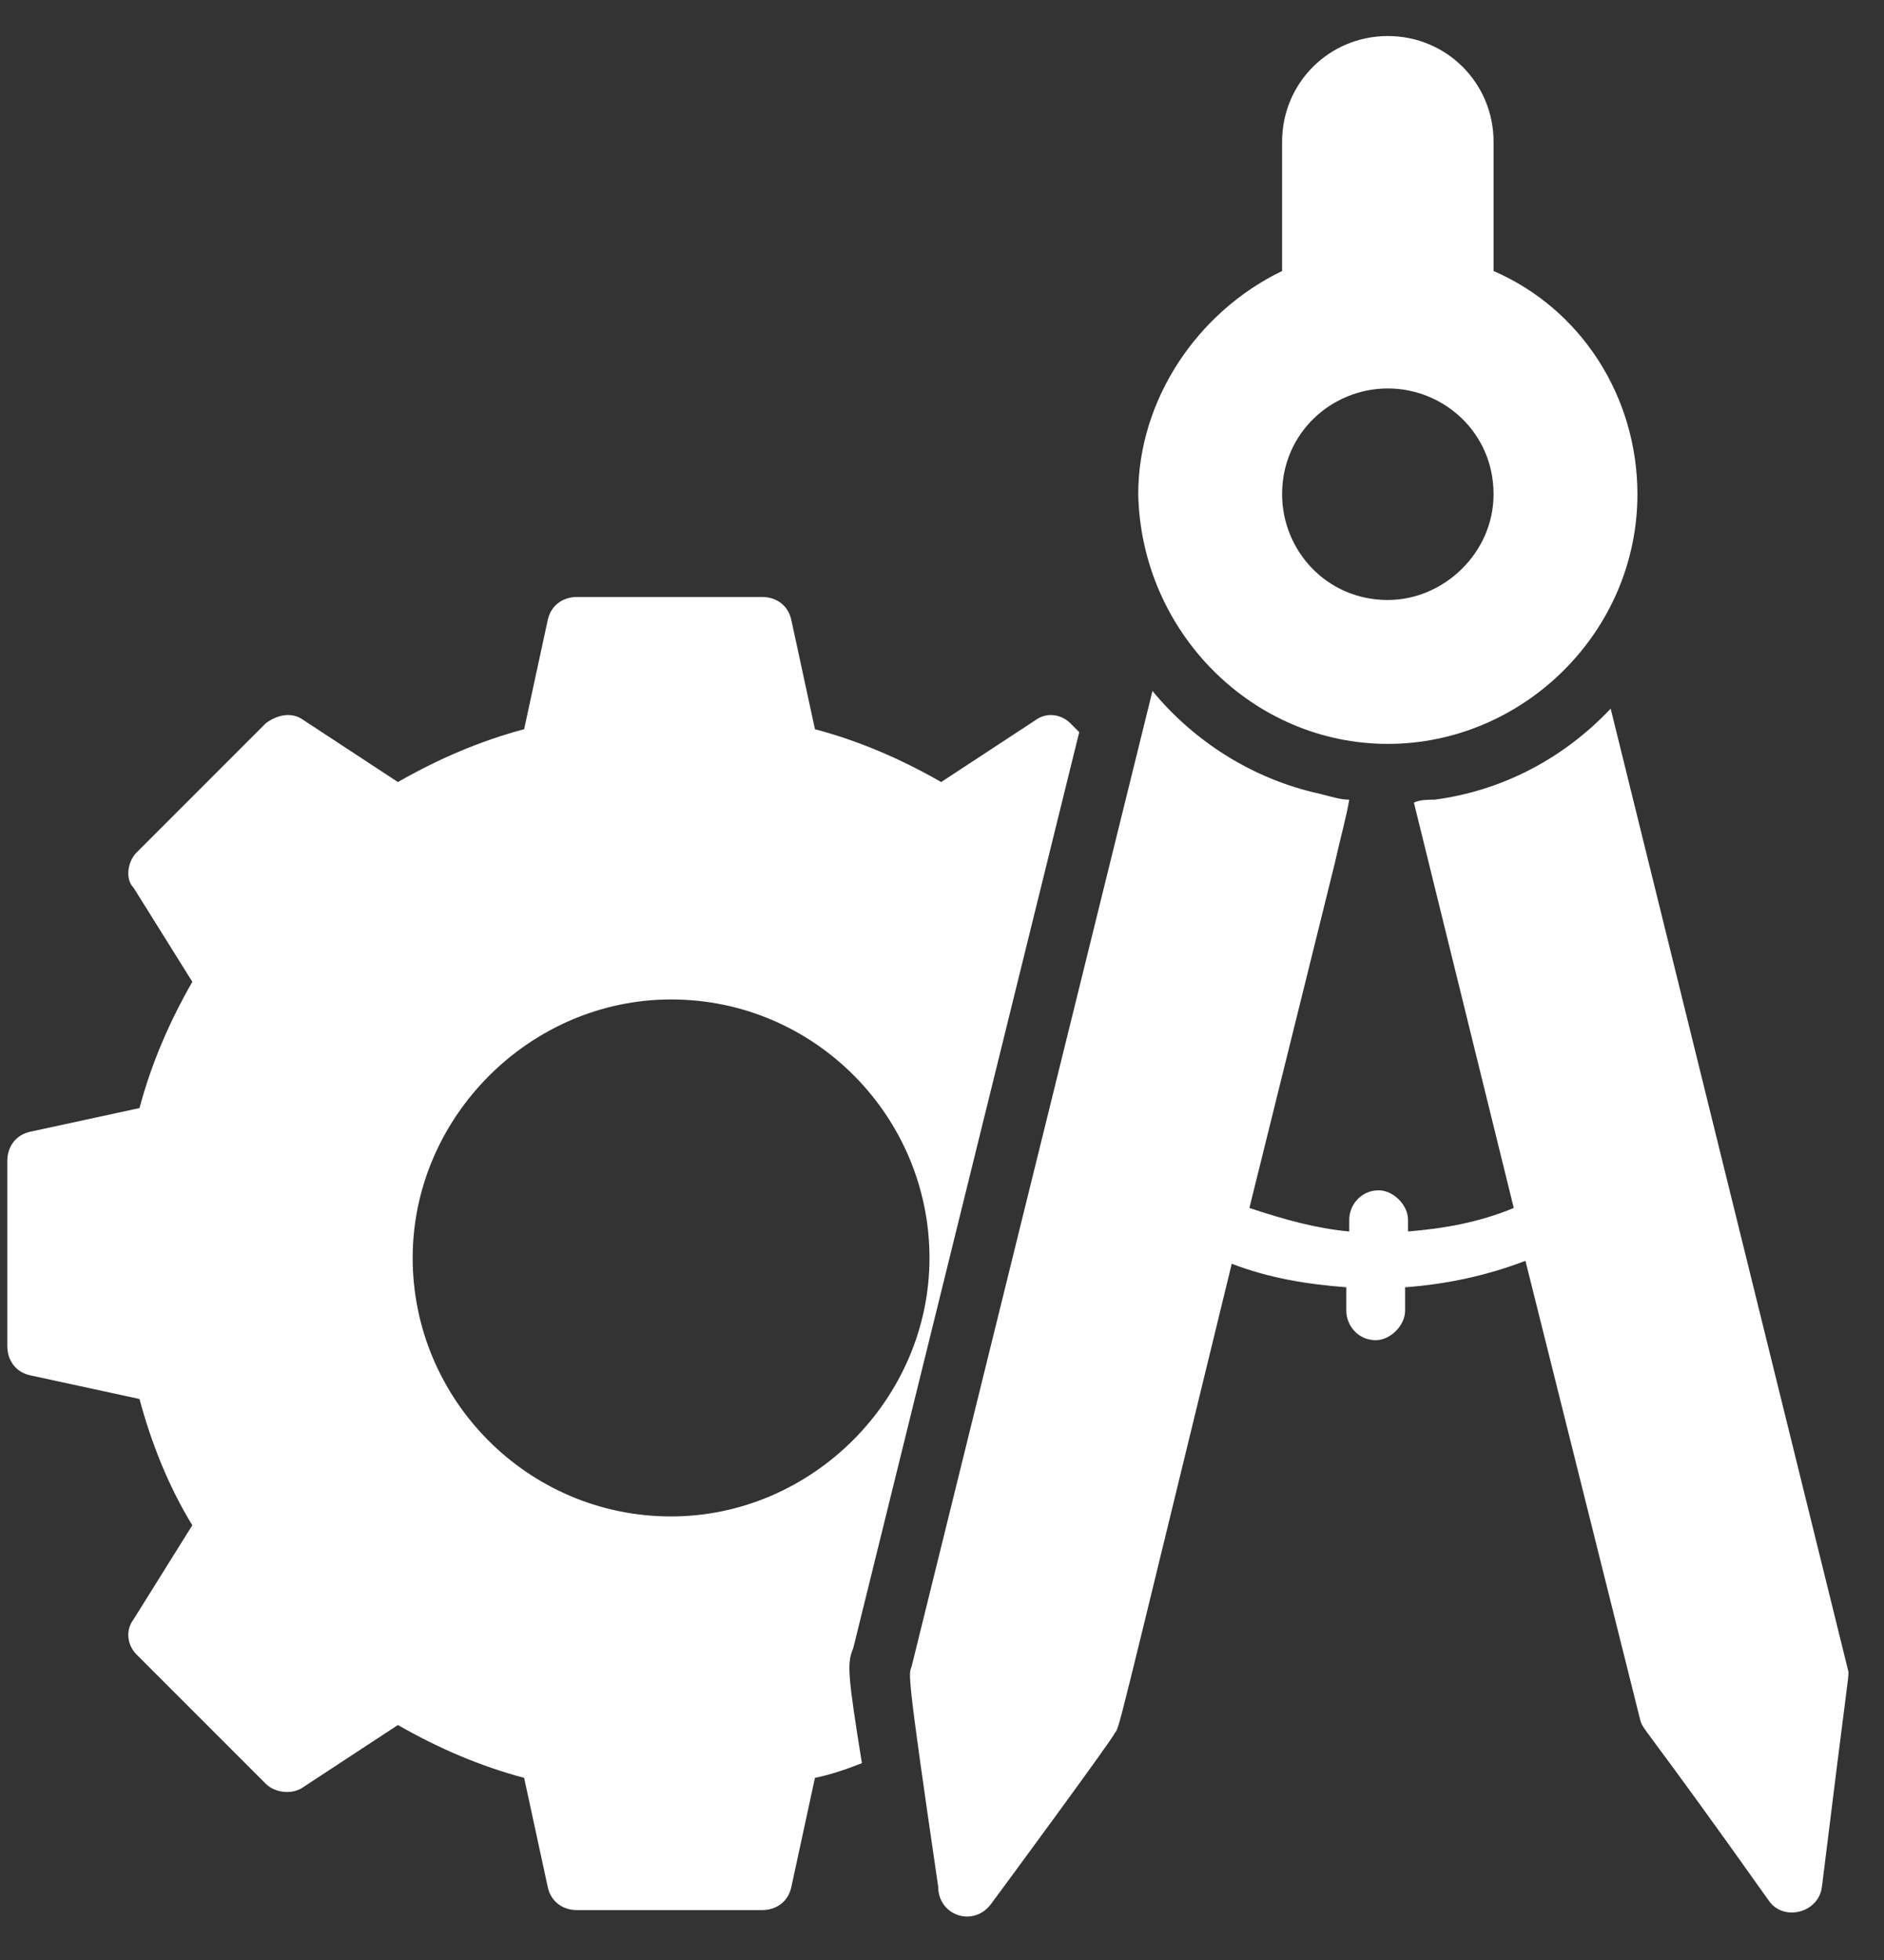
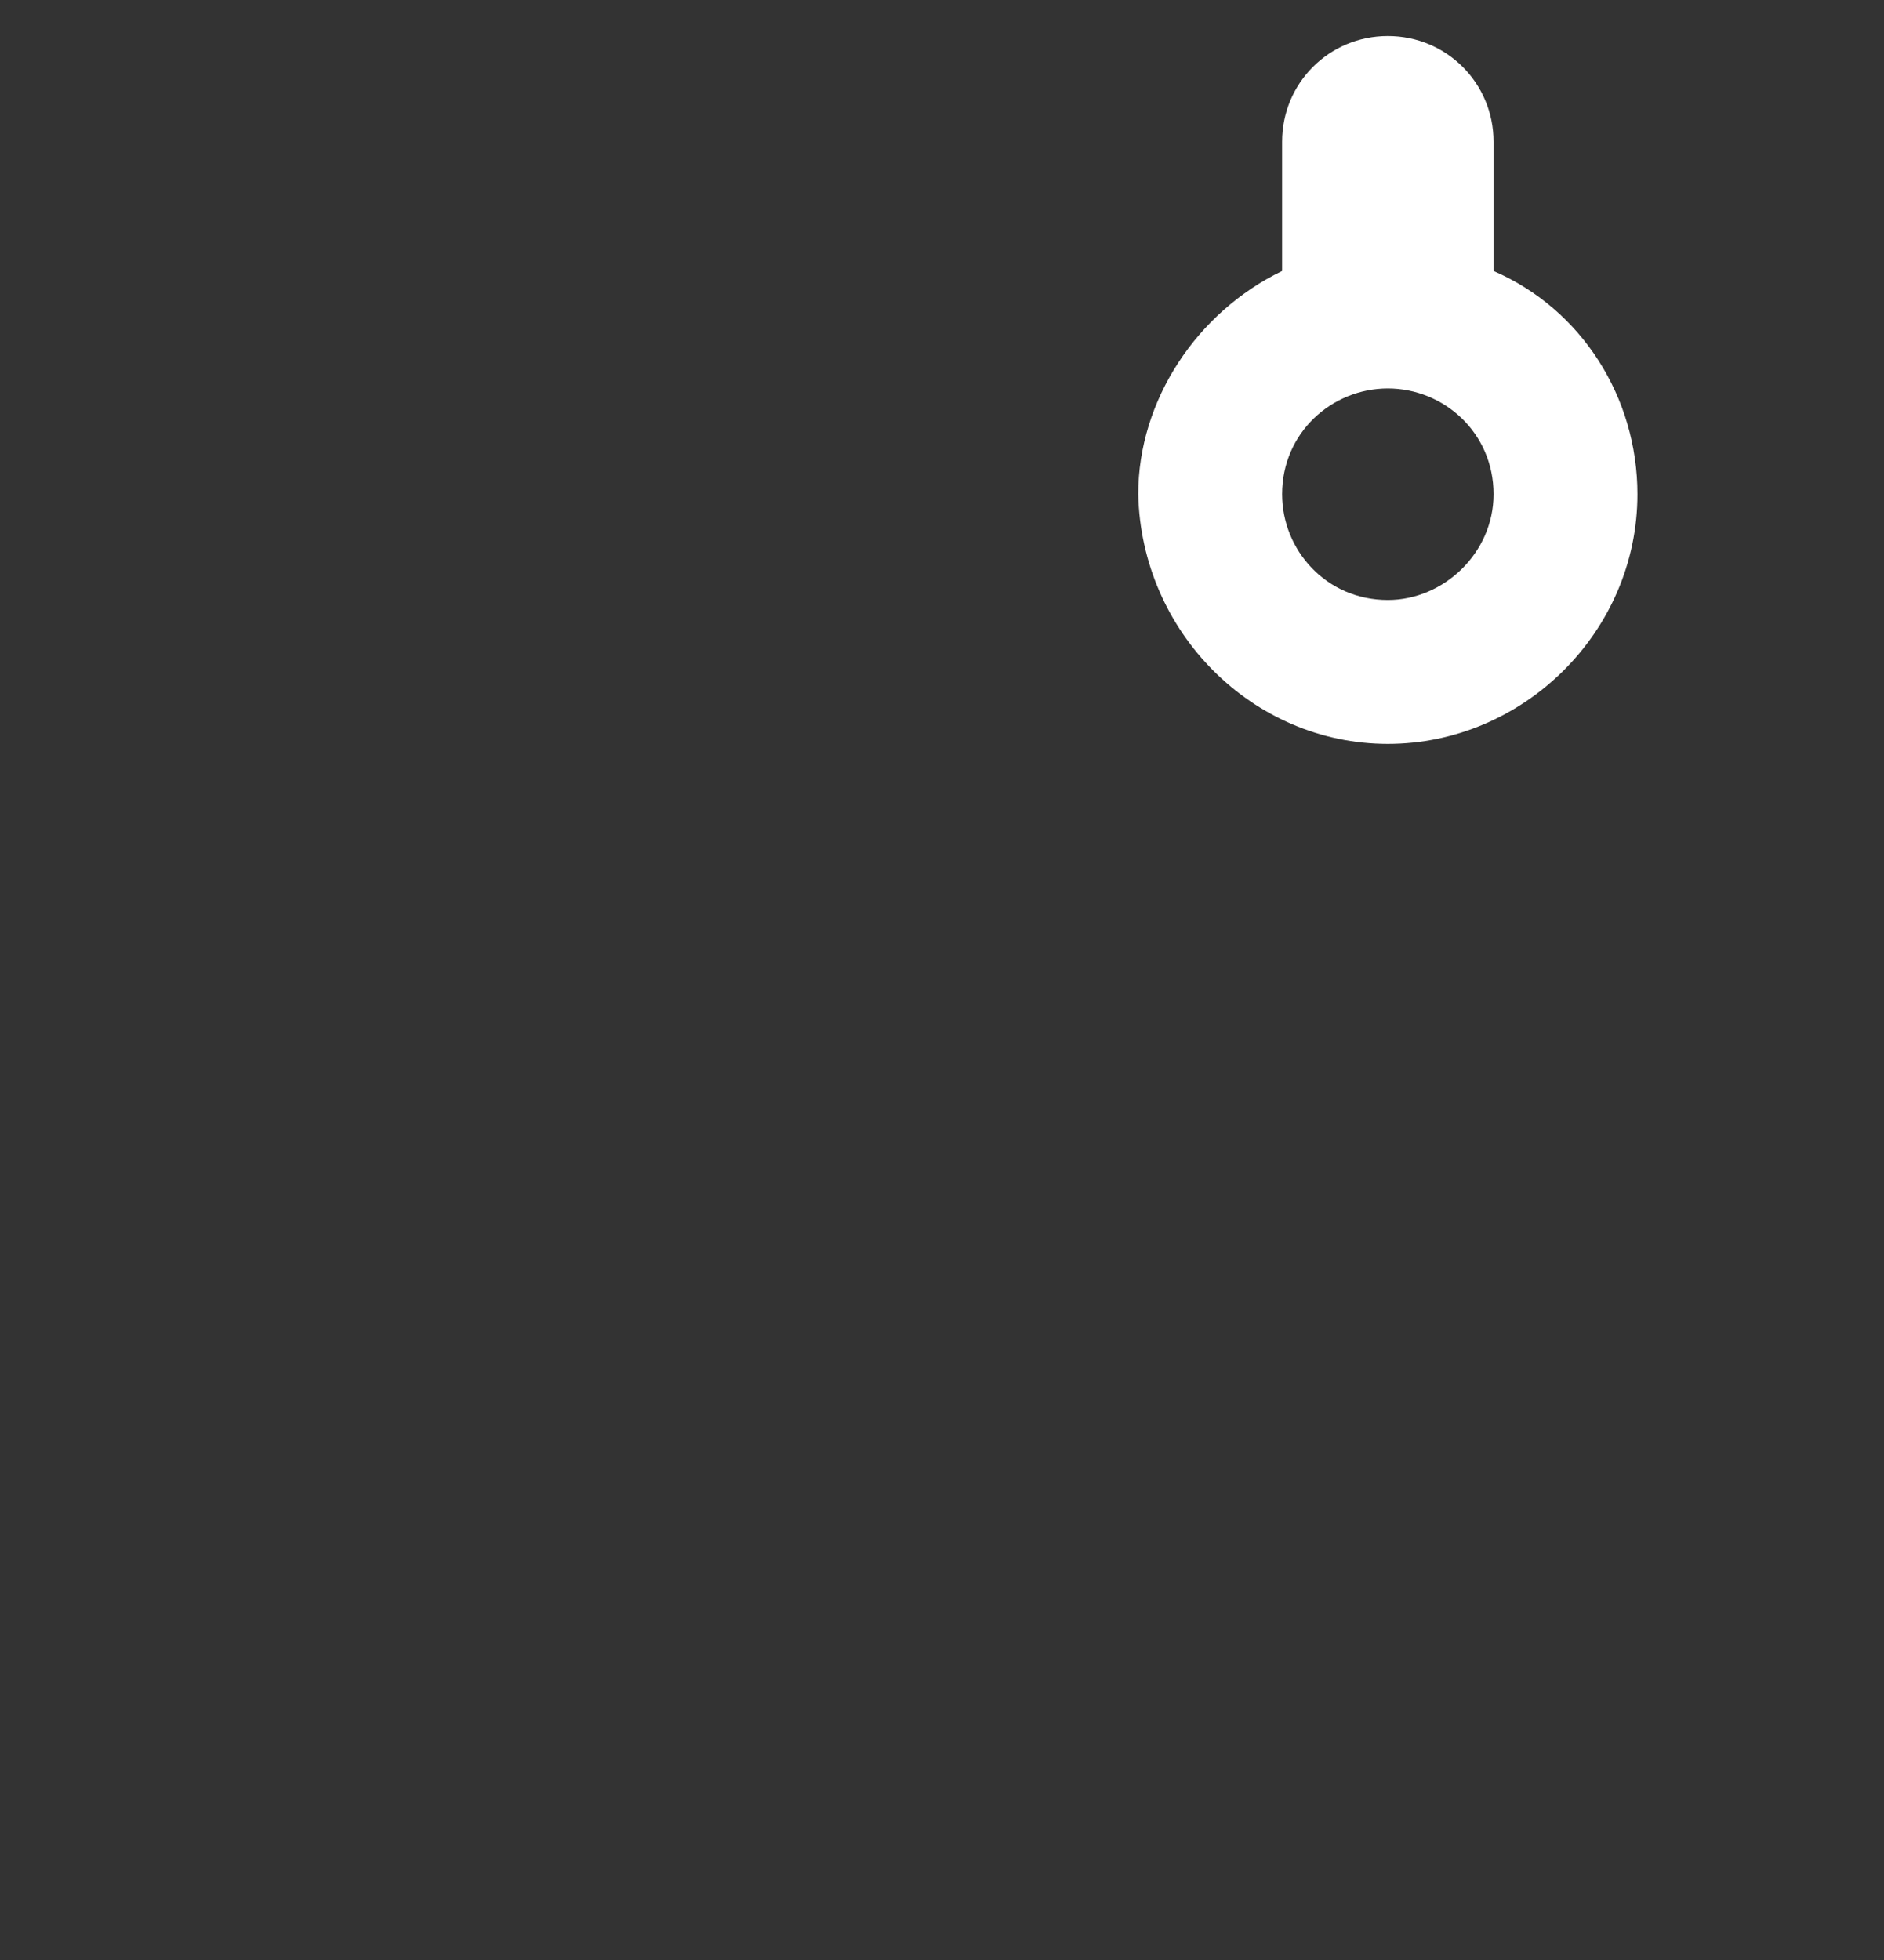
<svg xmlns="http://www.w3.org/2000/svg" fill="none" height="26" viewBox="0 0 25 26" width="25">
  <rect x="0" y="0" width="25" height="26" fill="#333333" stroke="none" />
  <g fill="#fff">
-     <path d="m11.321 21.869 3-12.157-.117-.117c-.117-.117-.312-.156-.468-.039l-1.247.818c-.545-.312-1.091-.545-1.675-.701l-.312-1.442c-.039-.195-.195-.312-.39-.312h-2.455c-.195 0-.351.117-.39.312l-.312 1.442c-.584.156-1.13.39-1.675.701l-1.247-.818c-.156-.117-.351-.078-.507.039l-1.714 1.714c-.117.117-.156.351-.039.468l.779 1.247c-.312.545-.545 1.091-.701 1.675l-1.442.312c-.195.039-.312.195-.312.39v2.455c0 .195.117.351.312.39l1.442.312c.156.585.39 1.169.701 1.675l-.779 1.247c-.117.156-.078.351.039.468l1.714 1.714c.117.117.351.156.507.039l1.247-.818c.545.312 1.091.545 1.675.701l.312 1.442c.039.195.195.312.39.312h2.455c.195 0 .351-.117.39-.312l.312-1.442c.195-.039.429-.117.623-.195-.195-1.208-.195-1.325-.117-1.52zm-2.416-1.753c-1.909 0-3.429-1.559-3.429-3.429 0-1.87 1.559-3.429 3.429-3.429 1.909 0 3.429 1.559 3.429 3.429 0 1.87-1.558 3.429-3.429 3.429z" />
    <path d="m18.416 9.868c1.792 0 3.312-1.481 3.312-3.312 0-1.286-.74-2.455-1.909-2.961 0-.039 0-.312 0-1.714 0-.779-.624-1.403-1.403-1.403-.779 0-1.403.623-1.403 1.403v1.714c-1.13.545-1.909 1.714-1.909 2.961.039 1.831 1.52 3.312 3.312 3.312zm0-4.715c.74 0 1.403.584 1.403 1.403 0 .779-.662 1.403-1.403 1.403-.818 0-1.403-.662-1.403-1.403 0-.818.662-1.403 1.403-1.403z" />
-     <path d="m24.529 22.18-3.156-12.78c-.623.662-1.442 1.091-2.338 1.208-.078 0-.195 0-.273.039l1.325 5.377c-.468.195-.935.273-1.403.312v-.156c0-.195-.195-.39-.39-.39-.234 0-.39.195-.39.39v.156c-.429-.039-.857-.156-1.325-.312l1.13-4.559c.078-.351.156-.623.195-.857-.117 0-.234-.039-.39-.078-.896-.195-1.675-.701-2.221-1.364l-3.195 12.936c-.039.117-.078 0 .351 2.922 0 .39.468.545.701.234.117-.156 1.637-2.221 1.637-2.26.078-.117-.039.312 1.558-6.234.507.195 1.013.273 1.52.312v.312c0 .195.156.39.39.39.195 0 .39-.195.39-.39v-.312c.545-.039 1.091-.156 1.597-.351l1.52 6.078c.039.156 0 0 1.714 2.416.195.273.662.156.701-.195.351-2.844.351-2.728.351-2.844z" />
  </g>
</svg>